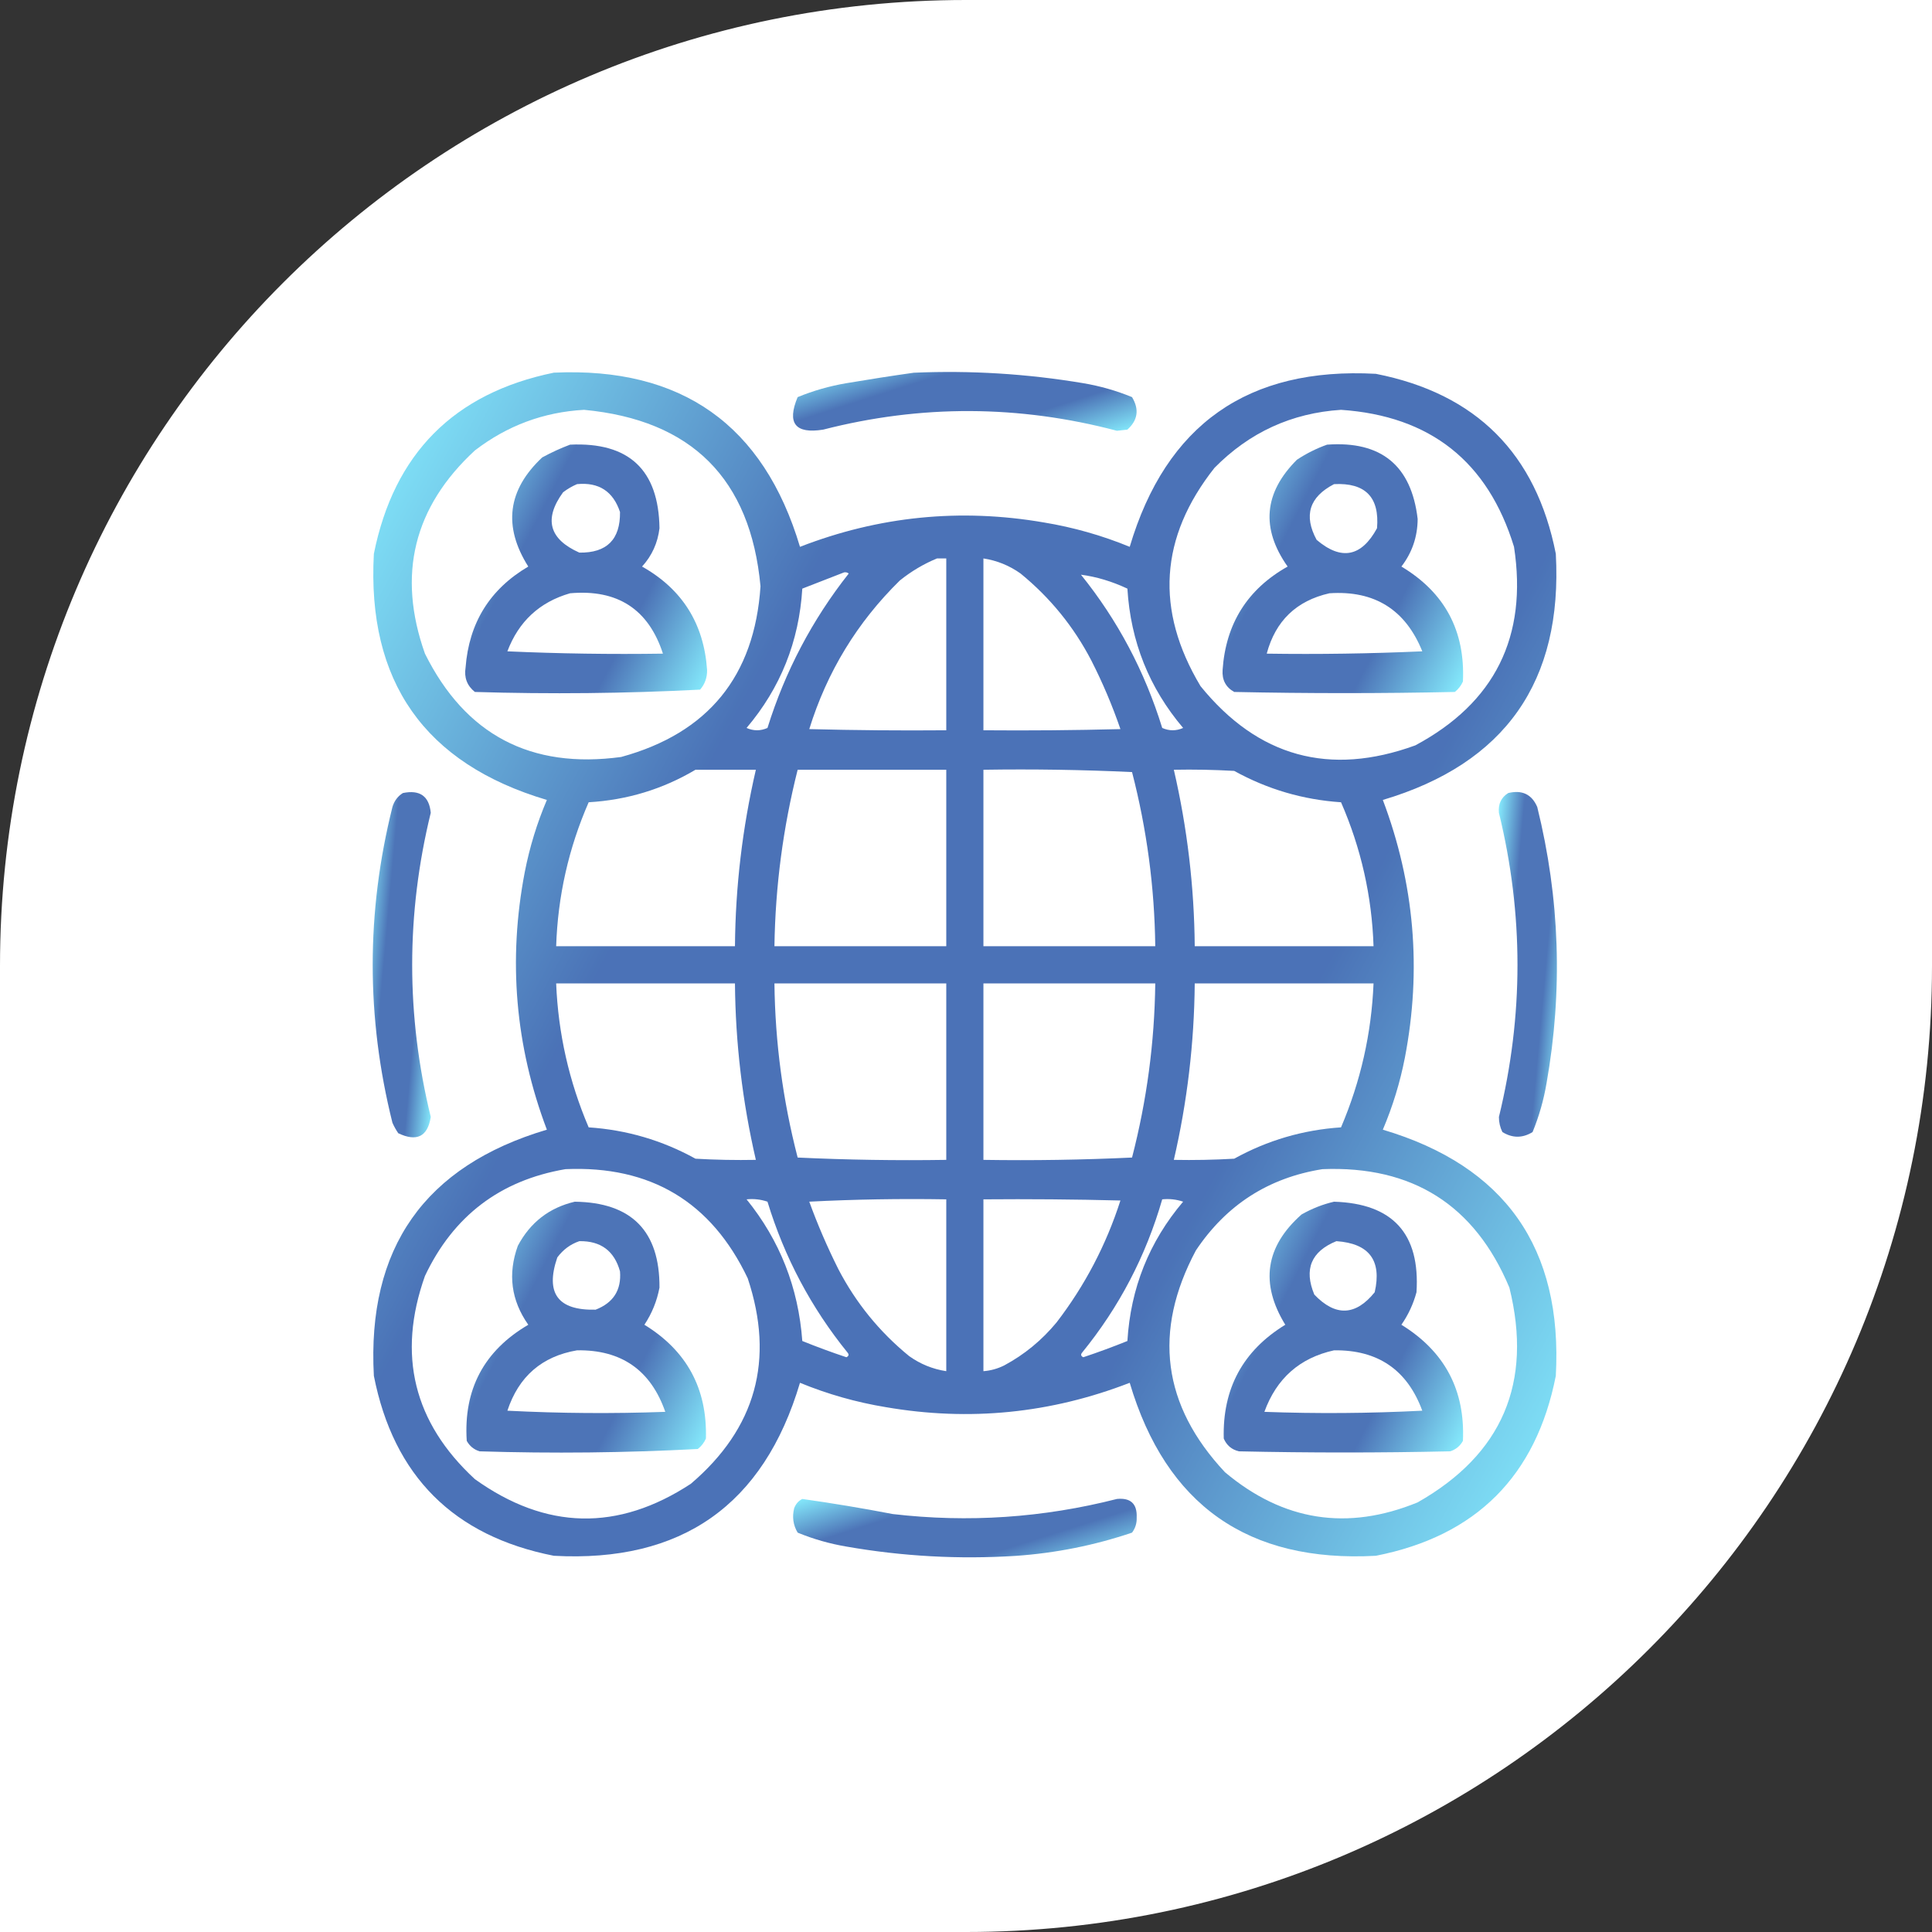
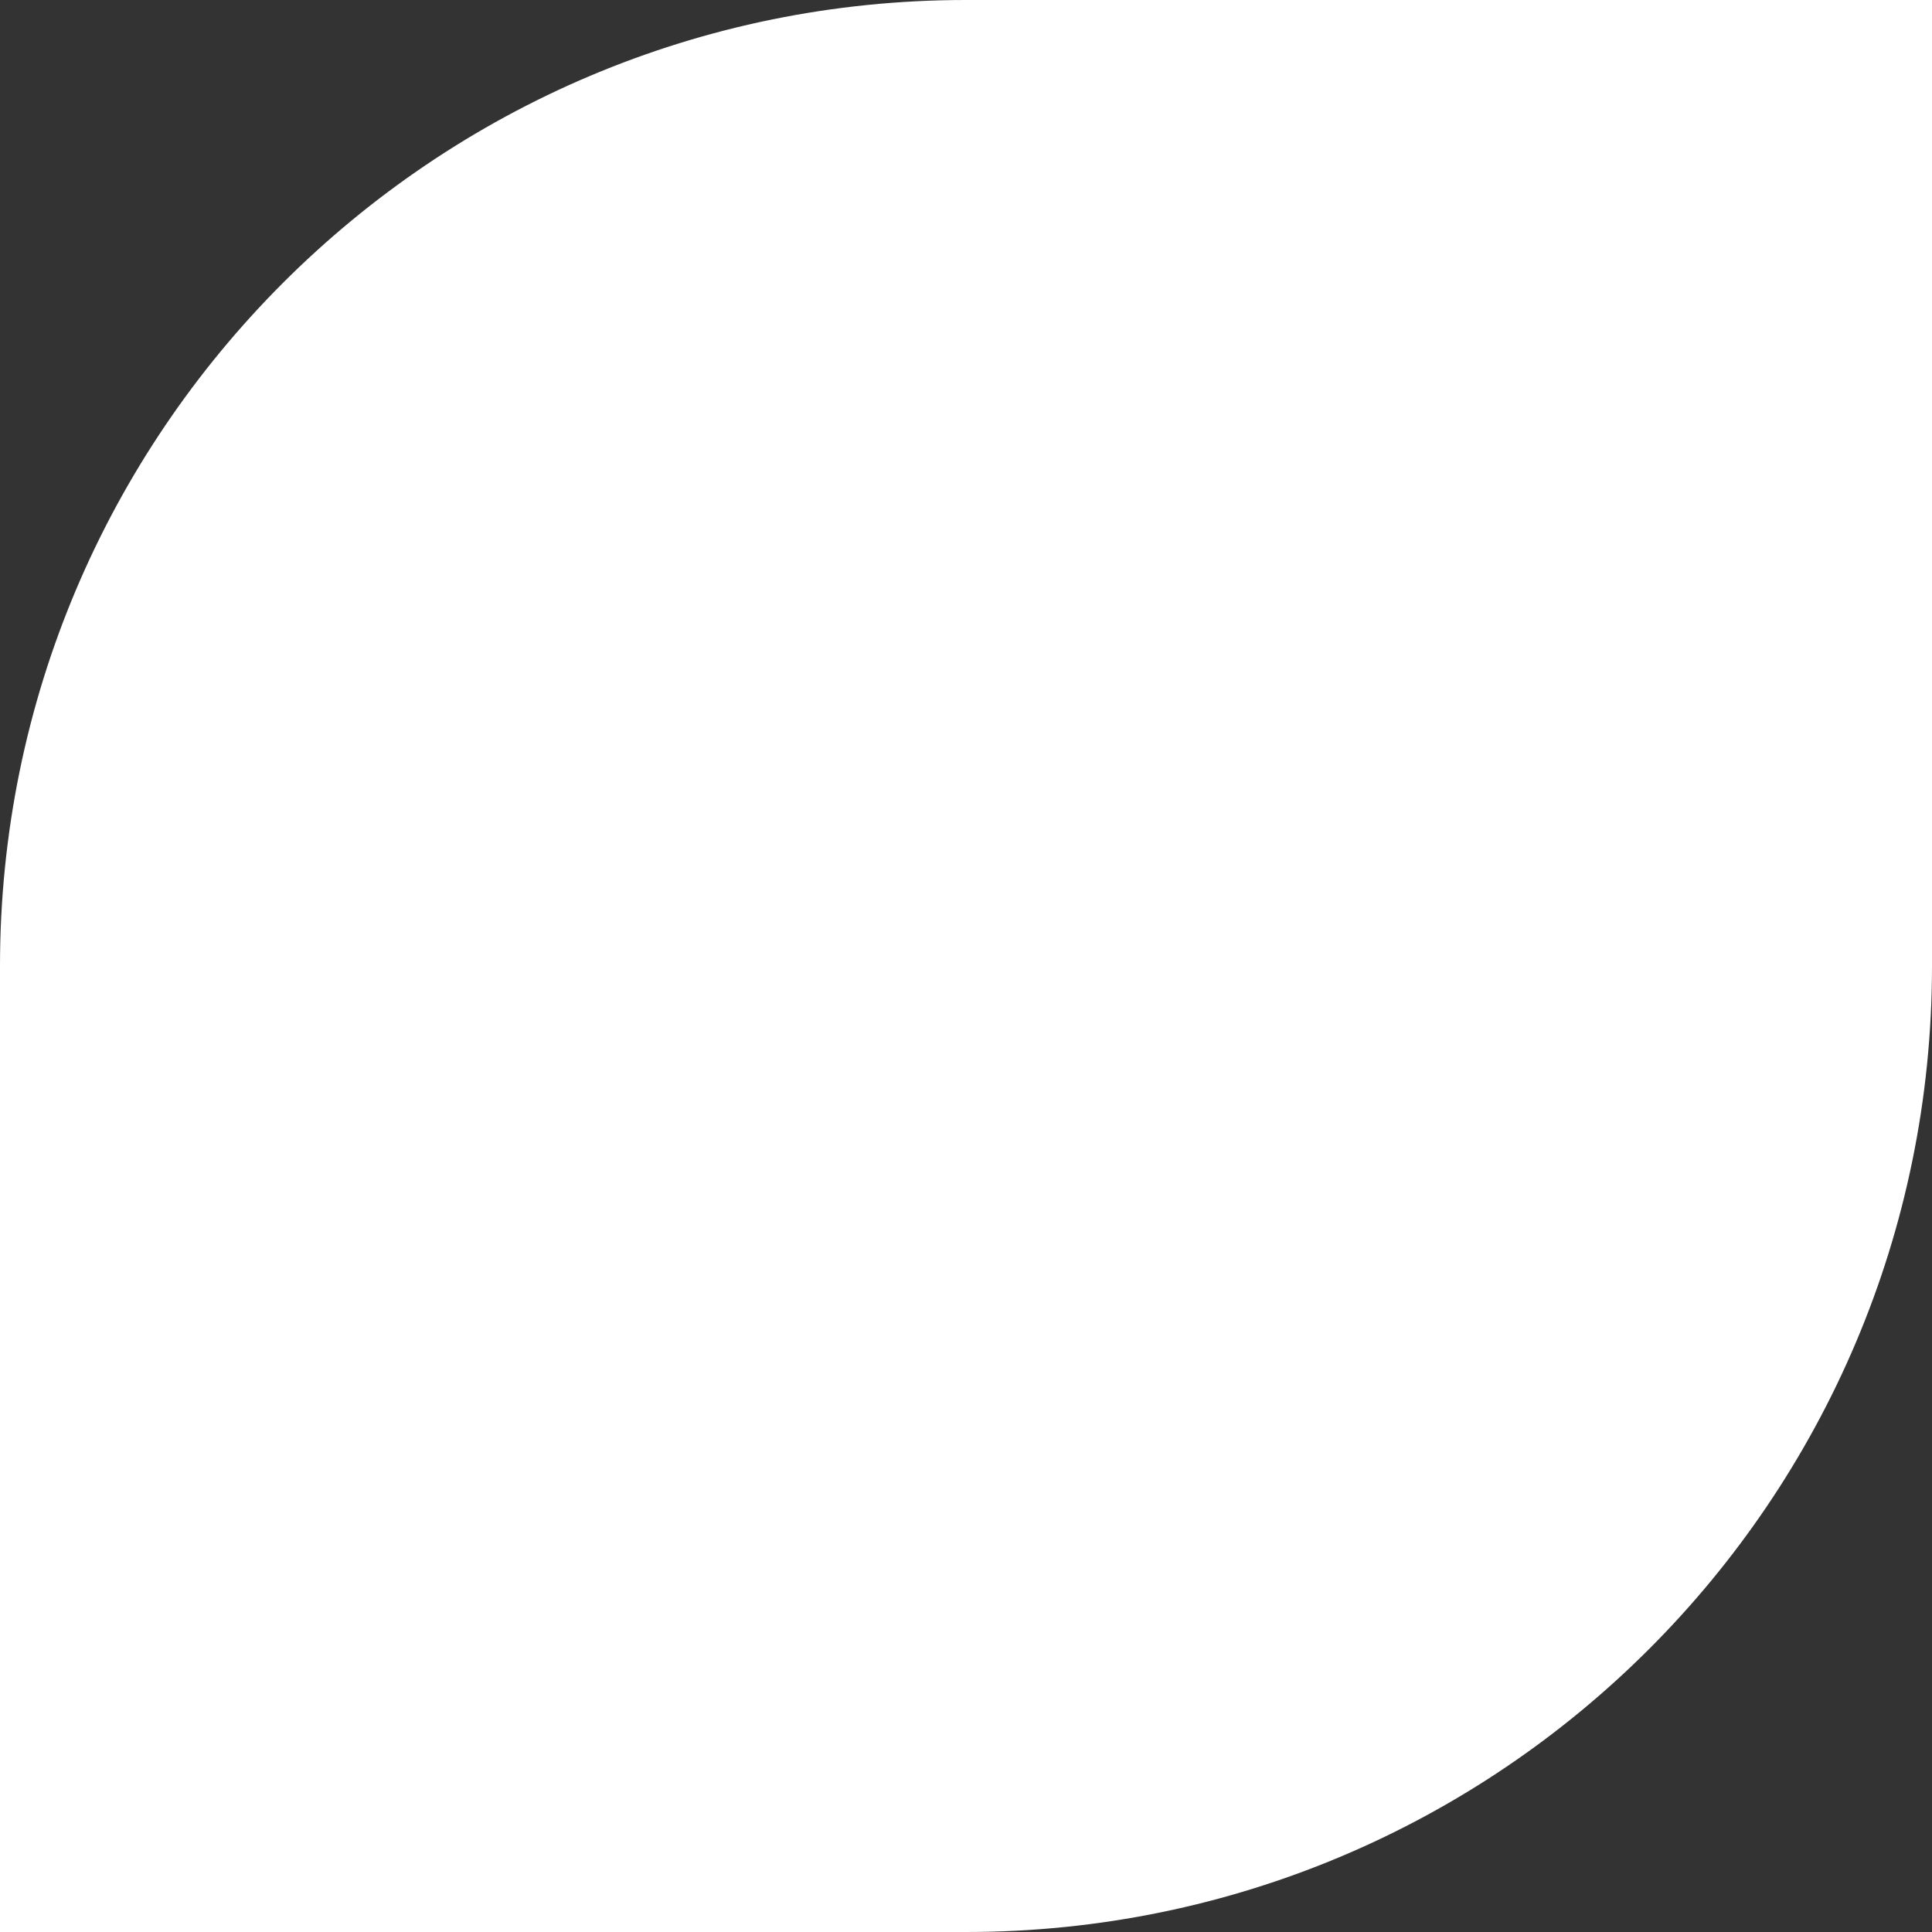
<svg xmlns="http://www.w3.org/2000/svg" width="104" height="104" viewBox="0 0 104 104" fill="none">
  <rect x="0" y="0" width="104" height="104" fill="#333333" stroke="none" />
  <path d="M52 0.5H103.5V52C103.5 80.443 80.443 103.5 52 103.5H0.5V52C0.5 23.557 23.557 0.5 52 0.5Z" fill="white" stroke="white" />
  <g clip-path="url(#clip0_4471_549)">
-     <path opacity="0.947" fill-rule="evenodd" clip-rule="evenodd" d="M29.813 20.061C36.687 19.745 41.103 22.87 43.063 29.436C47.312 27.787 51.687 27.349 56.188 28.123C57.781 28.386 59.322 28.823 60.813 29.436C62.769 22.852 67.185 19.748 74.063 20.123C79.459 21.186 82.688 24.415 83.75 29.811C84.126 36.688 81.021 41.105 74.438 43.061C76.141 47.568 76.537 52.193 75.625 56.936C75.365 58.27 74.969 59.562 74.438 60.811C81.021 62.767 84.126 67.183 83.75 74.061C82.688 79.457 79.459 82.686 74.063 83.748C67.185 84.124 62.768 81.019 60.813 74.436C56.563 76.085 52.188 76.522 47.688 75.748C46.095 75.486 44.553 75.048 43.063 74.436C41.107 81.019 36.691 84.124 29.813 83.748C24.417 82.686 21.188 79.457 20.125 74.061C19.75 67.183 22.854 62.767 29.438 60.811C27.734 56.303 27.338 51.678 28.25 46.936C28.511 45.601 28.907 44.31 29.438 43.061C22.854 41.105 19.75 36.688 20.125 29.811C21.21 24.413 24.439 21.163 29.813 20.061ZM31.438 22.061C37.234 22.607 40.401 25.774 40.938 31.561C40.617 36.402 38.117 39.465 33.438 40.748C28.57 41.409 25.05 39.555 22.875 35.186C21.369 30.94 22.265 27.295 25.563 24.248C27.304 22.911 29.262 22.182 31.438 22.061ZM72.188 22.061C76.99 22.388 80.095 24.846 81.5 29.436C82.24 34.269 80.469 37.831 76.188 40.123C71.57 41.806 67.716 40.743 64.625 36.936C62.172 32.839 62.422 28.922 65.375 25.186C67.258 23.275 69.529 22.233 72.188 22.061ZM50.438 30.061C50.604 30.061 50.771 30.061 50.938 30.061C50.938 33.144 50.938 36.227 50.938 39.311C48.479 39.332 46.021 39.311 43.563 39.248C44.52 36.164 46.145 33.498 48.438 31.248C49.054 30.753 49.721 30.357 50.438 30.061ZM52.938 30.061C53.667 30.172 54.334 30.443 54.938 30.873C56.532 32.176 57.803 33.738 58.75 35.561C59.358 36.756 59.879 37.985 60.313 39.248C57.855 39.311 55.396 39.332 52.938 39.311C52.938 36.227 52.938 33.144 52.938 30.061ZM45.438 30.811C45.53 30.794 45.613 30.815 45.688 30.873C43.724 33.361 42.266 36.132 41.313 39.186C40.938 39.352 40.563 39.352 40.188 39.186C42.014 37.031 43.014 34.531 43.188 31.686C43.95 31.391 44.7 31.099 45.438 30.811ZM58.188 30.936C59.023 31.046 59.856 31.296 60.688 31.686C60.861 34.531 61.861 37.031 63.688 39.186C63.313 39.352 62.938 39.352 62.563 39.186C61.621 36.135 60.163 33.385 58.188 30.936ZM37.438 41.436C38.521 41.436 39.604 41.436 40.688 41.436C39.965 44.56 39.59 47.727 39.563 50.936C36.354 50.936 33.146 50.936 29.938 50.936C30.027 48.239 30.61 45.656 31.688 43.186C33.76 43.064 35.677 42.481 37.438 41.436ZM42.938 41.436C45.604 41.436 48.271 41.436 50.938 41.436C50.938 44.602 50.938 47.769 50.938 50.936C47.854 50.936 44.771 50.936 41.688 50.936C41.736 47.718 42.152 44.552 42.938 41.436ZM52.938 41.436C55.606 41.394 58.272 41.436 60.938 41.561C61.733 44.634 62.15 47.759 62.188 50.936C59.104 50.936 56.021 50.936 52.938 50.936C52.938 47.769 52.938 44.602 52.938 41.436ZM63.188 41.436C64.272 41.415 65.355 41.436 66.438 41.498C68.227 42.487 70.144 43.05 72.188 43.186C73.265 45.657 73.849 48.241 73.938 50.936C70.729 50.936 67.521 50.936 64.313 50.936C64.285 47.727 63.91 44.56 63.188 41.436ZM29.938 52.936C33.146 52.936 36.354 52.936 39.563 52.936C39.59 56.145 39.965 59.311 40.688 62.436C39.603 62.456 38.52 62.436 37.438 62.373C35.648 61.384 33.731 60.822 31.688 60.686C30.631 58.209 30.047 55.625 29.938 52.936ZM41.688 52.936C44.771 52.936 47.854 52.936 50.938 52.936C50.938 56.102 50.938 59.269 50.938 62.436C48.27 62.477 45.603 62.436 42.938 62.311C42.142 59.238 41.725 56.113 41.688 52.936ZM52.938 52.936C56.021 52.936 59.104 52.936 62.188 52.936C62.15 56.113 61.733 59.238 60.938 62.311C58.272 62.436 55.606 62.477 52.938 62.436C52.938 59.269 52.938 56.102 52.938 52.936ZM64.313 52.936C67.521 52.936 70.729 52.936 73.938 52.936C73.828 55.625 73.244 58.209 72.188 60.686C70.144 60.822 68.227 61.384 66.438 62.373C65.355 62.436 64.272 62.456 63.188 62.436C63.91 59.311 64.285 56.145 64.313 52.936ZM30.438 62.936C35.02 62.736 38.291 64.695 40.25 68.811C41.71 73.2 40.69 76.888 37.188 79.873C33.264 82.445 29.389 82.362 25.563 79.623C22.265 76.577 21.369 72.931 22.875 68.686C24.404 65.454 26.925 63.537 30.438 62.936ZM71.188 62.936C76.034 62.743 79.388 64.868 81.25 69.311C82.517 74.431 80.871 78.285 76.313 80.873C72.529 82.423 69.07 81.881 65.938 79.248C62.571 75.653 62.05 71.673 64.375 67.311C66.016 64.856 68.287 63.398 71.188 62.936ZM40.188 64.561C40.572 64.521 40.947 64.563 41.313 64.686C42.23 67.688 43.667 70.396 45.625 72.811C45.711 72.915 45.69 72.998 45.563 73.061C44.761 72.794 43.97 72.502 43.188 72.186C42.978 69.313 41.978 66.771 40.188 64.561ZM43.563 64.686C45.999 64.561 48.458 64.519 50.938 64.561C50.938 67.644 50.938 70.727 50.938 73.811C50.208 73.7 49.542 73.429 48.938 72.998C47.343 71.696 46.072 70.133 45.125 68.311C44.529 67.12 44.008 65.912 43.563 64.686ZM52.938 64.561C55.396 64.54 57.855 64.561 60.313 64.623C59.543 67.018 58.397 69.205 56.875 71.186C56.083 72.145 55.145 72.916 54.063 73.498C53.706 73.677 53.331 73.781 52.938 73.811C52.938 70.727 52.938 67.644 52.938 64.561ZM62.563 64.561C62.947 64.521 63.322 64.563 63.688 64.686C61.861 66.841 60.861 69.341 60.688 72.186C59.906 72.502 59.114 72.794 58.313 73.061C58.185 72.998 58.164 72.915 58.25 72.811C60.244 70.365 61.681 67.615 62.563 64.561Z" fill="url(#paint0_linear_4471_549)" />
+     <path opacity="0.947" fill-rule="evenodd" clip-rule="evenodd" d="M29.813 20.061C36.687 19.745 41.103 22.87 43.063 29.436C47.312 27.787 51.687 27.349 56.188 28.123C57.781 28.386 59.322 28.823 60.813 29.436C62.769 22.852 67.185 19.748 74.063 20.123C79.459 21.186 82.688 24.415 83.75 29.811C84.126 36.688 81.021 41.105 74.438 43.061C76.141 47.568 76.537 52.193 75.625 56.936C75.365 58.27 74.969 59.562 74.438 60.811C81.021 62.767 84.126 67.183 83.75 74.061C82.688 79.457 79.459 82.686 74.063 83.748C67.185 84.124 62.768 81.019 60.813 74.436C56.563 76.085 52.188 76.522 47.688 75.748C46.095 75.486 44.553 75.048 43.063 74.436C41.107 81.019 36.691 84.124 29.813 83.748C24.417 82.686 21.188 79.457 20.125 74.061C19.75 67.183 22.854 62.767 29.438 60.811C27.734 56.303 27.338 51.678 28.25 46.936C28.511 45.601 28.907 44.31 29.438 43.061C22.854 41.105 19.75 36.688 20.125 29.811C21.21 24.413 24.439 21.163 29.813 20.061ZM31.438 22.061C37.234 22.607 40.401 25.774 40.938 31.561C40.617 36.402 38.117 39.465 33.438 40.748C28.57 41.409 25.05 39.555 22.875 35.186C21.369 30.94 22.265 27.295 25.563 24.248C27.304 22.911 29.262 22.182 31.438 22.061ZM72.188 22.061C76.99 22.388 80.095 24.846 81.5 29.436C82.24 34.269 80.469 37.831 76.188 40.123C71.57 41.806 67.716 40.743 64.625 36.936C62.172 32.839 62.422 28.922 65.375 25.186C67.258 23.275 69.529 22.233 72.188 22.061ZM50.438 30.061C50.604 30.061 50.771 30.061 50.938 30.061C50.938 33.144 50.938 36.227 50.938 39.311C48.479 39.332 46.021 39.311 43.563 39.248C44.52 36.164 46.145 33.498 48.438 31.248C49.054 30.753 49.721 30.357 50.438 30.061ZM52.938 30.061C53.667 30.172 54.334 30.443 54.938 30.873C56.532 32.176 57.803 33.738 58.75 35.561C59.358 36.756 59.879 37.985 60.313 39.248C57.855 39.311 55.396 39.332 52.938 39.311C52.938 36.227 52.938 33.144 52.938 30.061ZM45.438 30.811C45.53 30.794 45.613 30.815 45.688 30.873C43.724 33.361 42.266 36.132 41.313 39.186C40.938 39.352 40.563 39.352 40.188 39.186C42.014 37.031 43.014 34.531 43.188 31.686C43.95 31.391 44.7 31.099 45.438 30.811ZM58.188 30.936C59.023 31.046 59.856 31.296 60.688 31.686C60.861 34.531 61.861 37.031 63.688 39.186C63.313 39.352 62.938 39.352 62.563 39.186C61.621 36.135 60.163 33.385 58.188 30.936ZM37.438 41.436C38.521 41.436 39.604 41.436 40.688 41.436C39.965 44.56 39.59 47.727 39.563 50.936C36.354 50.936 33.146 50.936 29.938 50.936C30.027 48.239 30.61 45.656 31.688 43.186C33.76 43.064 35.677 42.481 37.438 41.436ZM42.938 41.436C45.604 41.436 48.271 41.436 50.938 41.436C50.938 44.602 50.938 47.769 50.938 50.936C47.854 50.936 44.771 50.936 41.688 50.936C41.736 47.718 42.152 44.552 42.938 41.436ZM52.938 41.436C61.733 44.634 62.15 47.759 62.188 50.936C59.104 50.936 56.021 50.936 52.938 50.936C52.938 47.769 52.938 44.602 52.938 41.436ZM63.188 41.436C64.272 41.415 65.355 41.436 66.438 41.498C68.227 42.487 70.144 43.05 72.188 43.186C73.265 45.657 73.849 48.241 73.938 50.936C70.729 50.936 67.521 50.936 64.313 50.936C64.285 47.727 63.91 44.56 63.188 41.436ZM29.938 52.936C33.146 52.936 36.354 52.936 39.563 52.936C39.59 56.145 39.965 59.311 40.688 62.436C39.603 62.456 38.52 62.436 37.438 62.373C35.648 61.384 33.731 60.822 31.688 60.686C30.631 58.209 30.047 55.625 29.938 52.936ZM41.688 52.936C44.771 52.936 47.854 52.936 50.938 52.936C50.938 56.102 50.938 59.269 50.938 62.436C48.27 62.477 45.603 62.436 42.938 62.311C42.142 59.238 41.725 56.113 41.688 52.936ZM52.938 52.936C56.021 52.936 59.104 52.936 62.188 52.936C62.15 56.113 61.733 59.238 60.938 62.311C58.272 62.436 55.606 62.477 52.938 62.436C52.938 59.269 52.938 56.102 52.938 52.936ZM64.313 52.936C67.521 52.936 70.729 52.936 73.938 52.936C73.828 55.625 73.244 58.209 72.188 60.686C70.144 60.822 68.227 61.384 66.438 62.373C65.355 62.436 64.272 62.456 63.188 62.436C63.91 59.311 64.285 56.145 64.313 52.936ZM30.438 62.936C35.02 62.736 38.291 64.695 40.25 68.811C41.71 73.2 40.69 76.888 37.188 79.873C33.264 82.445 29.389 82.362 25.563 79.623C22.265 76.577 21.369 72.931 22.875 68.686C24.404 65.454 26.925 63.537 30.438 62.936ZM71.188 62.936C76.034 62.743 79.388 64.868 81.25 69.311C82.517 74.431 80.871 78.285 76.313 80.873C72.529 82.423 69.07 81.881 65.938 79.248C62.571 75.653 62.05 71.673 64.375 67.311C66.016 64.856 68.287 63.398 71.188 62.936ZM40.188 64.561C40.572 64.521 40.947 64.563 41.313 64.686C42.23 67.688 43.667 70.396 45.625 72.811C45.711 72.915 45.69 72.998 45.563 73.061C44.761 72.794 43.97 72.502 43.188 72.186C42.978 69.313 41.978 66.771 40.188 64.561ZM43.563 64.686C45.999 64.561 48.458 64.519 50.938 64.561C50.938 67.644 50.938 70.727 50.938 73.811C50.208 73.7 49.542 73.429 48.938 72.998C47.343 71.696 46.072 70.133 45.125 68.311C44.529 67.12 44.008 65.912 43.563 64.686ZM52.938 64.561C55.396 64.54 57.855 64.561 60.313 64.623C59.543 67.018 58.397 69.205 56.875 71.186C56.083 72.145 55.145 72.916 54.063 73.498C53.706 73.677 53.331 73.781 52.938 73.811C52.938 70.727 52.938 67.644 52.938 64.561ZM62.563 64.561C62.947 64.521 63.322 64.563 63.688 64.686C61.861 66.841 60.861 69.341 60.688 72.186C59.906 72.502 59.114 72.794 58.313 73.061C58.185 72.998 58.164 72.915 58.25 72.811C60.244 70.365 61.681 67.615 62.563 64.561Z" fill="url(#paint0_linear_4471_549)" />
    <path opacity="0.936" fill-rule="evenodd" clip-rule="evenodd" d="M49.187 20.064C52.251 19.932 55.292 20.12 58.312 20.627C59.218 20.78 60.093 21.03 60.937 21.377C61.334 22.037 61.251 22.62 60.687 23.127C60.5 23.148 60.312 23.169 60.125 23.189C54.853 21.795 49.582 21.774 44.312 23.127C42.807 23.367 42.349 22.784 42.937 21.377C43.782 21.03 44.657 20.78 45.562 20.627C46.786 20.42 47.994 20.232 49.187 20.064Z" fill="url(#paint1_linear_4471_549)" />
-     <path opacity="0.937" fill-rule="evenodd" clip-rule="evenodd" d="M30.687 23.936C33.853 23.789 35.457 25.289 35.5 28.436C35.406 29.226 35.094 29.914 34.562 30.498C36.723 31.714 37.89 33.568 38.062 36.061C38.072 36.468 37.947 36.822 37.687 37.123C33.656 37.33 29.614 37.371 25.562 37.248C25.142 36.911 24.976 36.474 25.062 35.936C25.245 33.527 26.37 31.714 28.437 30.498C27.071 28.332 27.321 26.374 29.187 24.623C29.685 24.353 30.185 24.124 30.687 23.936ZM31.062 26.061C30.804 26.17 30.554 26.316 30.312 26.498C29.263 27.938 29.555 29.021 31.187 29.748C32.666 29.769 33.395 29.04 33.375 27.561C33.005 26.448 32.234 25.948 31.062 26.061ZM30.687 31.936C29.048 32.408 27.923 33.449 27.312 35.061C30.103 35.186 32.894 35.227 35.687 35.186C34.909 32.794 33.243 31.71 30.687 31.936Z" fill="url(#paint2_linear_4471_549)" />
    <path opacity="0.937" fill-rule="evenodd" clip-rule="evenodd" d="M71.438 23.936C74.35 23.725 75.975 25.058 76.313 27.936C76.307 28.89 76.016 29.744 75.438 30.498C77.772 31.894 78.876 33.957 78.75 36.686C78.652 36.909 78.507 37.096 78.313 37.248C74.355 37.332 70.396 37.332 66.438 37.248C65.984 36.995 65.775 36.599 65.813 36.061C65.985 33.568 67.152 31.714 69.313 30.498C67.865 28.444 68.032 26.527 69.813 24.748C70.331 24.406 70.873 24.135 71.438 23.936ZM71.813 26.061C70.478 26.751 70.166 27.751 70.875 29.061C72.201 30.187 73.284 29.979 74.125 28.436C74.269 26.767 73.498 25.975 71.813 26.061ZM71.563 31.936C69.785 32.339 68.66 33.422 68.188 35.186C70.981 35.227 73.772 35.186 76.563 35.061C75.655 32.815 73.989 31.773 71.563 31.936Z" fill="url(#paint3_linear_4471_549)" />
-     <path opacity="0.932" fill-rule="evenodd" clip-rule="evenodd" d="M21.688 42.689C22.601 42.502 23.101 42.856 23.188 43.752C21.854 49.21 21.854 54.668 23.188 60.127C23.022 61.184 22.438 61.476 21.438 61.002C21.317 60.824 21.213 60.637 21.125 60.439C19.708 54.773 19.708 49.106 21.125 43.439C21.226 43.109 21.413 42.859 21.688 42.689Z" fill="url(#paint4_linear_4471_549)" />
    <path opacity="0.931" fill-rule="evenodd" clip-rule="evenodd" d="M81.187 42.689C81.936 42.51 82.457 42.76 82.75 43.439C83.968 48.36 84.135 53.319 83.25 58.314C83.096 59.219 82.846 60.094 82.5 60.939C81.958 61.272 81.416 61.272 80.875 60.939C80.749 60.685 80.686 60.414 80.687 60.127C82.02 54.668 82.02 49.21 80.687 43.752C80.641 43.281 80.808 42.927 81.187 42.689Z" fill="url(#paint5_linear_4471_549)" />
    <path opacity="0.935" fill-rule="evenodd" clip-rule="evenodd" d="M30.938 64.688C33.997 64.726 35.518 66.268 35.5 69.312C35.364 70.035 35.093 70.702 34.688 71.312C36.97 72.71 38.074 74.751 38 77.438C37.902 77.661 37.756 77.848 37.563 78C33.654 78.206 29.737 78.247 25.813 78.125C25.508 78.028 25.279 77.841 25.125 77.562C24.946 74.796 26.05 72.712 28.438 71.312C27.513 69.997 27.326 68.58 27.875 67.062C28.545 65.802 29.566 65.011 30.938 64.688ZM31.188 66.812C30.712 66.973 30.316 67.264 30 67.688C29.341 69.612 30.029 70.549 32.063 70.5C33.018 70.13 33.455 69.443 33.375 68.438C33.069 67.336 32.34 66.794 31.188 66.812ZM31.063 72.688C29.172 73.011 27.922 74.094 27.313 75.938C30.145 76.083 32.978 76.104 35.813 76C35.03 73.754 33.447 72.65 31.063 72.688Z" fill="url(#paint6_linear_4471_549)" />
    <path opacity="0.935" fill-rule="evenodd" clip-rule="evenodd" d="M71.812 64.688C74.973 64.786 76.453 66.411 76.25 69.562C76.08 70.193 75.809 70.777 75.437 71.312C77.769 72.748 78.873 74.831 78.75 77.562C78.596 77.841 78.367 78.028 78.062 78.125C74.27 78.208 70.479 78.208 66.687 78.125C66.303 78.033 66.032 77.803 65.875 77.438C65.801 74.751 66.905 72.71 69.187 71.312C67.82 69.084 68.112 67.105 70.062 65.375C70.627 65.056 71.21 64.826 71.812 64.688ZM71.937 66.812C70.578 67.368 70.182 68.327 70.75 69.688C71.889 70.878 72.972 70.836 74 69.562C74.392 67.85 73.705 66.933 71.937 66.812ZM71.812 72.688C69.966 73.095 68.716 74.199 68.062 76C70.896 76.104 73.73 76.083 76.562 75.938C75.754 73.74 74.17 72.657 71.812 72.688Z" fill="url(#paint7_linear_4471_549)" />
-     <path opacity="0.933" fill-rule="evenodd" clip-rule="evenodd" d="M43.188 80.689C44.816 80.919 46.441 81.19 48.062 81.502C52.123 81.975 56.144 81.704 60.125 80.689C60.865 80.617 61.219 80.951 61.188 81.689C61.2 81.993 61.116 82.263 60.938 82.502C58.913 83.187 56.829 83.603 54.688 83.752C51.624 83.947 48.583 83.78 45.562 83.252C44.657 83.099 43.782 82.849 42.938 82.502C42.696 82.095 42.634 81.657 42.75 81.189C42.836 80.958 42.982 80.791 43.188 80.689Z" fill="url(#paint8_linear_4471_549)" />
  </g>
  <defs>
    <linearGradient id="paint0_linear_4471_549" x1="20.095" y1="20.039" x2="96.121" y2="60.709" gradientUnits="userSpaceOnUse">
      <stop stop-color="#7FEEFF" />
      <stop offset="0.3" stop-color="#406AB2" />
      <stop offset="0.7" stop-color="#406AB2" />
      <stop offset="1" stop-color="#7FEEFF" />
    </linearGradient>
    <linearGradient id="paint1_linear_4471_549" x1="42.69" y1="20.023" x2="45.323" y2="28.261" gradientUnits="userSpaceOnUse">
      <stop stop-color="#7FEEFF" />
      <stop offset="0.3" stop-color="#406AB2" />
      <stop offset="0.7" stop-color="#406AB2" />
      <stop offset="1" stop-color="#7FEEFF" />
    </linearGradient>
    <linearGradient id="paint2_linear_4471_549" x1="25.04" y1="23.926" x2="40.771" y2="32.116" gradientUnits="userSpaceOnUse">
      <stop stop-color="#7FEEFF" />
      <stop offset="0.3" stop-color="#406AB2" />
      <stop offset="0.7" stop-color="#406AB2" />
      <stop offset="1" stop-color="#7FEEFF" />
    </linearGradient>
    <linearGradient id="paint3_linear_4471_549" x1="65.809" y1="23.914" x2="81.492" y2="32.032" gradientUnits="userSpaceOnUse">
      <stop stop-color="#7FEEFF" />
      <stop offset="0.3" stop-color="#406AB2" />
      <stop offset="0.7" stop-color="#406AB2" />
      <stop offset="1" stop-color="#7FEEFF" />
    </linearGradient>
    <linearGradient id="paint4_linear_4471_549" x1="20.062" y1="42.641" x2="24.822" y2="43.069" gradientUnits="userSpaceOnUse">
      <stop stop-color="#7FEEFF" />
      <stop offset="0.3" stop-color="#406AB2" />
      <stop offset="0.7" stop-color="#406AB2" />
      <stop offset="1" stop-color="#7FEEFF" />
    </linearGradient>
    <linearGradient id="paint5_linear_4471_549" x1="80.68" y1="42.633" x2="85.444" y2="43.063" gradientUnits="userSpaceOnUse">
      <stop stop-color="#7FEEFF" />
      <stop offset="0.3" stop-color="#406AB2" />
      <stop offset="0.7" stop-color="#406AB2" />
      <stop offset="1" stop-color="#7FEEFF" />
    </linearGradient>
    <linearGradient id="paint6_linear_4471_549" x1="25.106" y1="64.688" x2="40.805" y2="72.714" gradientUnits="userSpaceOnUse">
      <stop stop-color="#7FEEFF" />
      <stop offset="0.3" stop-color="#406AB2" />
      <stop offset="0.7" stop-color="#406AB2" />
      <stop offset="1" stop-color="#7FEEFF" />
    </linearGradient>
    <linearGradient id="paint7_linear_4471_549" x1="65.871" y1="64.688" x2="81.56" y2="72.707" gradientUnits="userSpaceOnUse">
      <stop stop-color="#7FEEFF" />
      <stop offset="0.3" stop-color="#406AB2" />
      <stop offset="0.7" stop-color="#406AB2" />
      <stop offset="1" stop-color="#7FEEFF" />
    </linearGradient>
    <linearGradient id="paint8_linear_4471_549" x1="42.693" y1="80.68" x2="45.304" y2="88.885" gradientUnits="userSpaceOnUse">
      <stop stop-color="#7FEEFF" />
      <stop offset="0.3" stop-color="#406AB2" />
      <stop offset="0.7" stop-color="#406AB2" />
      <stop offset="1" stop-color="#7FEEFF" />
    </linearGradient>
    <clipPath id="clip0_4471_549">
-       <rect width="64" height="64" fill="white" transform="translate(20 20)" />
-     </clipPath>
+       </clipPath>
  </defs>
</svg>